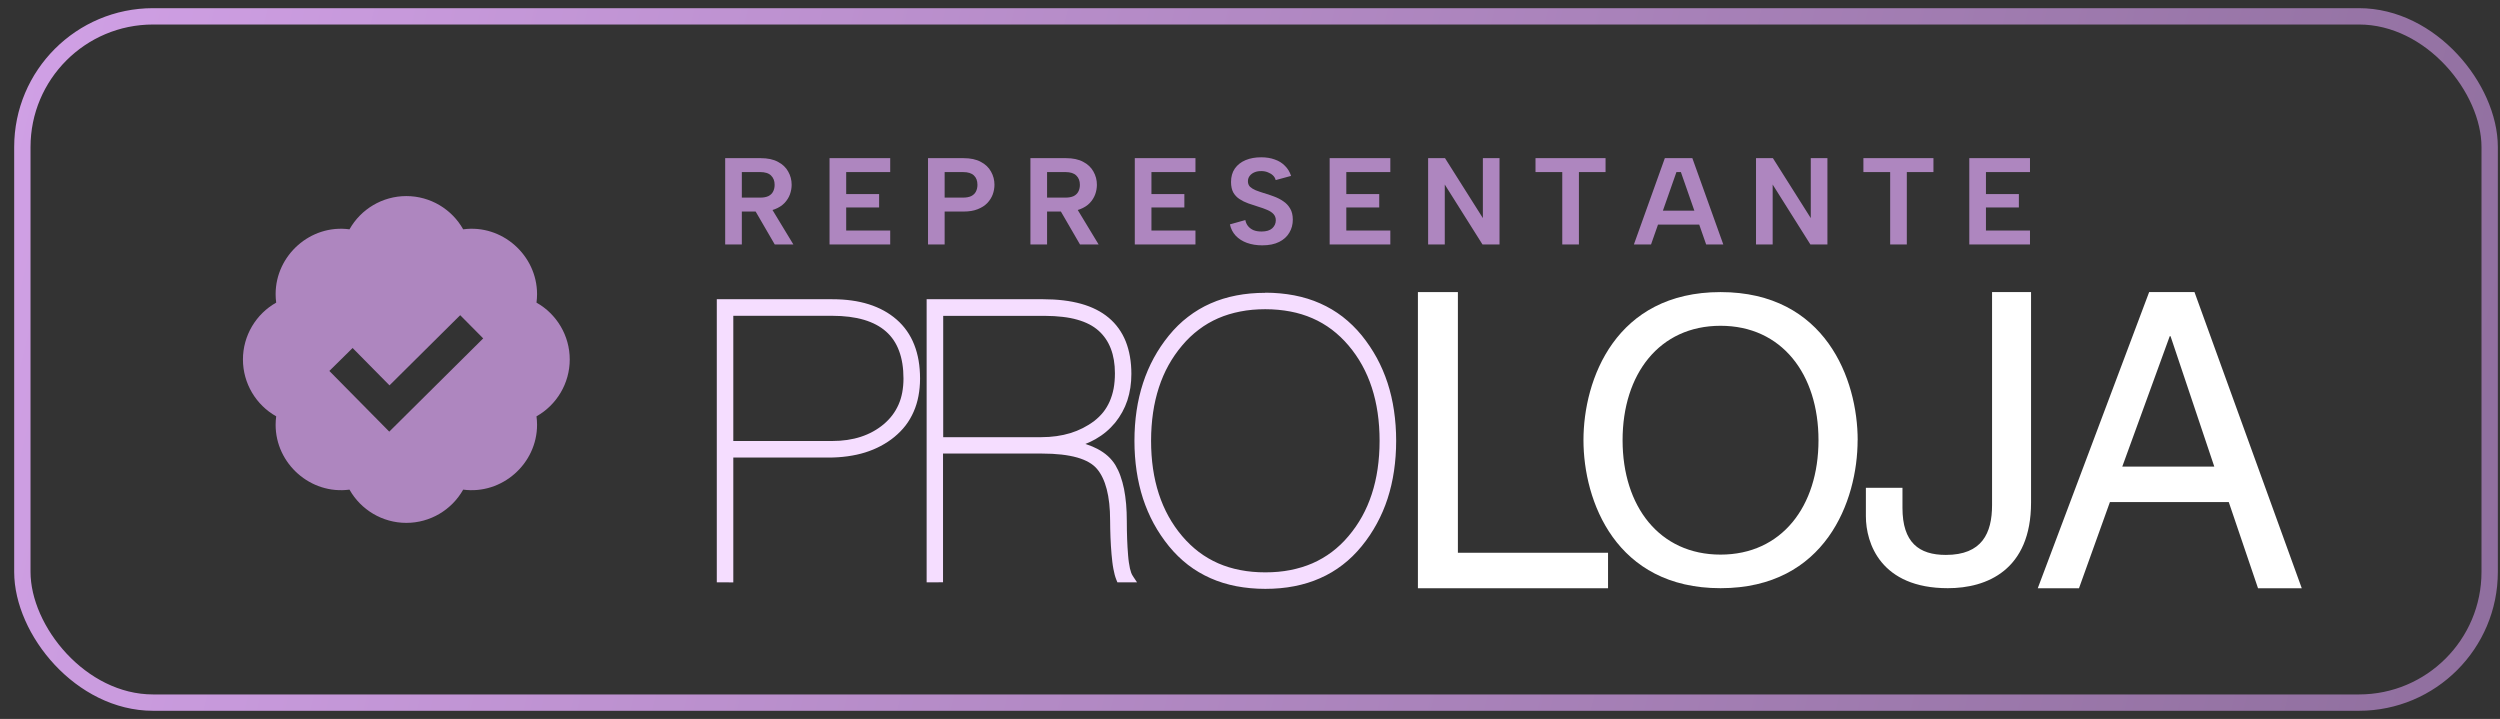
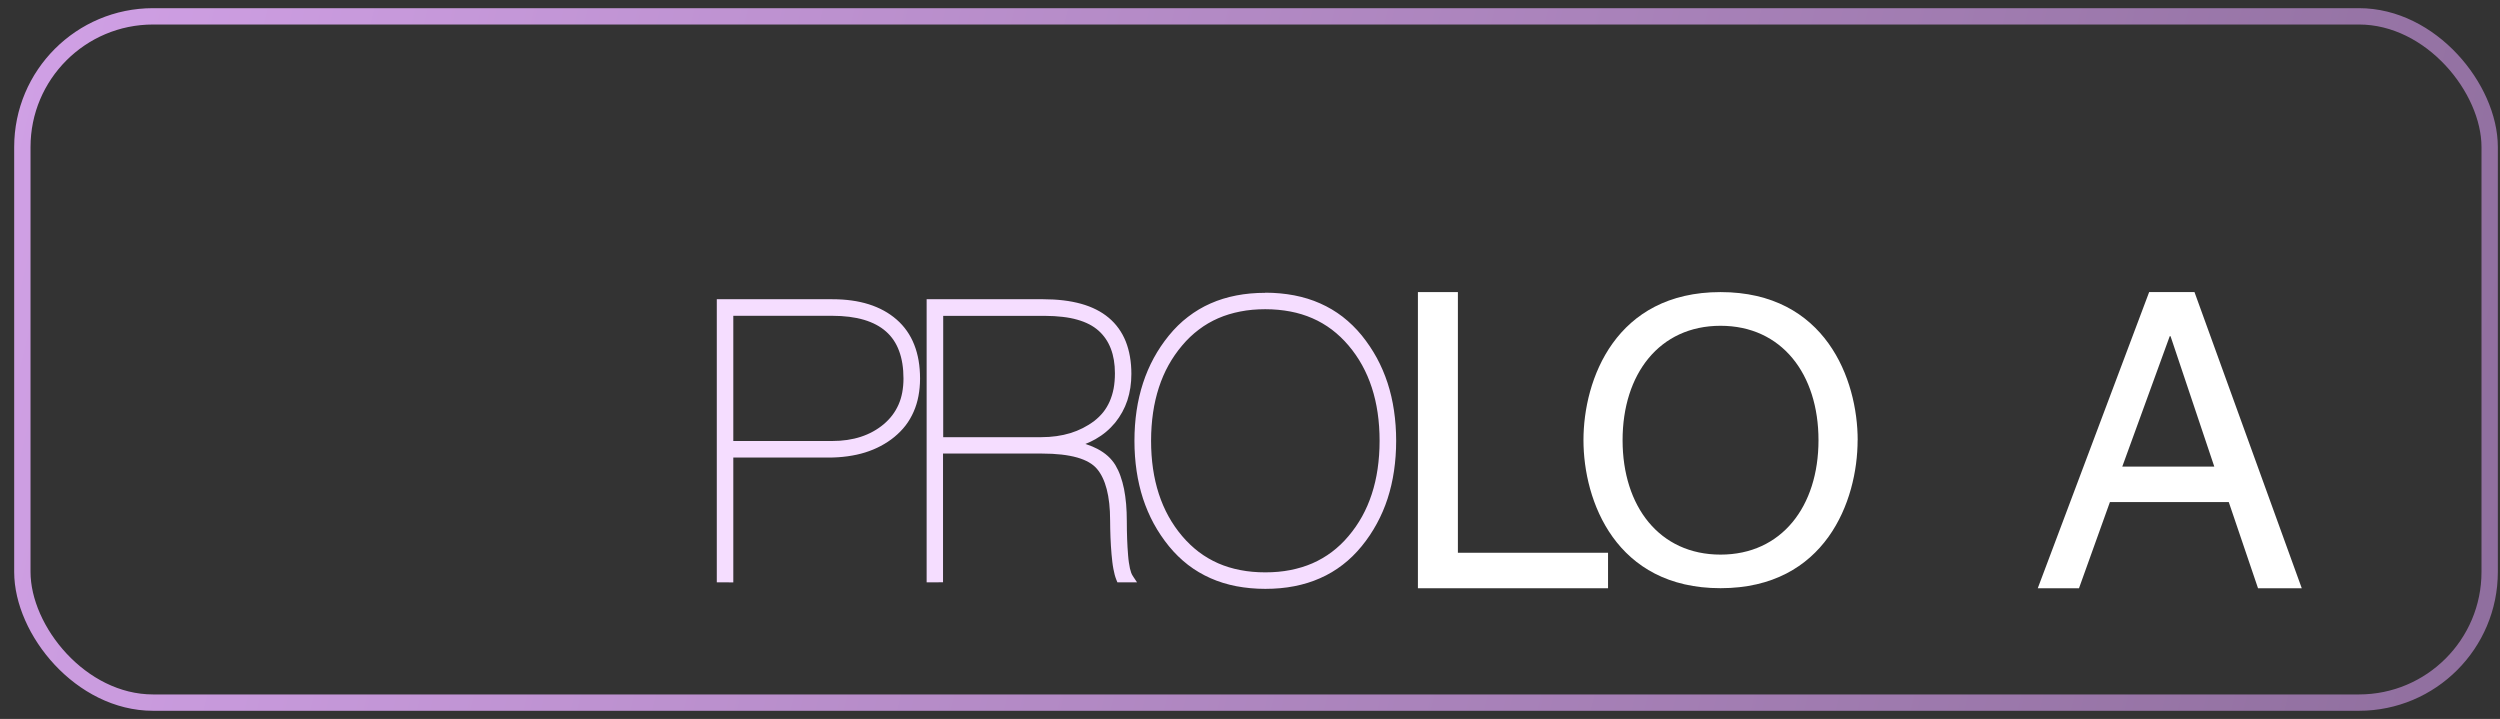
<svg xmlns="http://www.w3.org/2000/svg" width="153" height="44" viewBox="0 0 153 44" fill="none">
  <rect x="0" y="0" width="153" height="44" fill="#333333" stroke="none" />
  <rect x="1.368" y="1" width="151" height="42" rx="8" stroke="url(#paint0_linear_367_131)" stroke-miterlimit="10" />
-   <path d="M32.833 18.521C32.856 18.347 32.868 18.173 32.868 18C32.868 15.621 30.725 13.712 28.347 14.035C27.654 12.802 26.334 12 24.868 12C23.402 12 22.082 12.802 21.389 14.035C19.006 13.712 16.868 15.621 16.868 18C16.868 18.173 16.88 18.347 16.903 18.521C15.67 19.215 14.868 20.535 14.868 22C14.868 23.465 15.67 24.785 16.903 25.479C16.88 25.652 16.868 25.826 16.868 26C16.868 28.379 19.006 30.283 21.389 29.965C22.082 31.198 23.402 32 24.868 32C26.334 32 27.654 31.198 28.347 29.965C30.725 30.283 32.868 28.379 32.868 26C32.868 25.827 32.856 25.653 32.833 25.479C34.066 24.785 34.868 23.465 34.868 22C34.868 20.535 34.066 19.215 32.833 18.521ZM23.823 26.416L20.156 22.702L21.58 21.298L23.837 23.584L28.164 19.29L29.572 20.71L23.823 26.416Z" fill="#AE86BF" />
  <path d="M44.878 26.989H50.934C52.216 26.989 53.268 26.646 54.086 25.96C54.286 25.79 54.463 25.605 54.614 25.405C54.765 25.206 54.889 24.991 54.991 24.761C55.093 24.531 55.168 24.282 55.217 24.018C55.266 23.754 55.293 23.471 55.293 23.169C55.293 22.517 55.202 21.948 55.021 21.469C54.844 20.994 54.58 20.602 54.225 20.289C53.867 19.972 53.419 19.735 52.876 19.573C52.325 19.41 51.677 19.327 50.93 19.327H44.878V26.993V26.989ZM44.607 35.639H43.868V18.313H50.934C51.767 18.313 52.514 18.415 53.17 18.622C53.83 18.83 54.399 19.143 54.874 19.557C55.353 19.976 55.715 20.492 55.952 21.099C56.19 21.699 56.307 22.389 56.307 23.169C56.307 23.547 56.273 23.905 56.209 24.24C56.145 24.58 56.047 24.9 55.915 25.198C55.783 25.5 55.621 25.779 55.425 26.035C55.228 26.291 54.998 26.525 54.738 26.74C54.482 26.951 54.199 27.136 53.901 27.294C53.603 27.453 53.283 27.585 52.947 27.69C52.612 27.796 52.254 27.871 51.88 27.924C51.503 27.977 51.111 28.003 50.704 28.003H44.878V35.642H44.607V35.639ZM57.721 26.755H63.727C64.055 26.755 64.364 26.733 64.659 26.691C64.953 26.65 65.235 26.589 65.507 26.506C65.775 26.424 66.027 26.322 66.272 26.197C66.517 26.073 66.747 25.93 66.962 25.767C67.173 25.605 67.358 25.424 67.516 25.228C67.675 25.028 67.807 24.806 67.912 24.568C68.018 24.323 68.101 24.059 68.154 23.777C68.207 23.49 68.233 23.181 68.233 22.845C68.233 21.703 67.897 20.832 67.23 20.236C67.064 20.089 66.872 19.957 66.661 19.848C66.442 19.735 66.197 19.64 65.929 19.565C65.658 19.486 65.356 19.429 65.028 19.392C64.7 19.354 64.346 19.331 63.965 19.331H57.724V26.759L57.721 26.755ZM57.449 35.639H56.71V18.313H63.844C64.723 18.313 65.496 18.407 66.163 18.592C66.838 18.781 67.403 19.067 67.86 19.452C68.32 19.84 68.666 20.323 68.897 20.9C69.123 21.473 69.24 22.133 69.24 22.883C69.24 23.467 69.157 24.01 68.995 24.504C68.829 25.002 68.58 25.454 68.252 25.862C68.086 26.061 67.905 26.25 67.701 26.42C67.501 26.589 67.283 26.74 67.045 26.876C66.853 26.985 66.645 27.083 66.427 27.17L66.495 27.193C66.736 27.272 66.959 27.366 67.162 27.472C67.403 27.6 67.615 27.743 67.799 27.909C67.984 28.075 68.139 28.264 68.263 28.467C68.38 28.663 68.486 28.882 68.572 29.131C68.659 29.376 68.734 29.64 68.791 29.926C68.847 30.209 68.889 30.518 68.919 30.85C68.946 31.178 68.961 31.532 68.961 31.91C68.961 32.287 68.968 32.641 68.98 32.977C68.991 33.316 69.013 33.655 69.04 33.991C69.051 34.153 69.07 34.3 69.089 34.432C69.108 34.564 69.13 34.685 69.153 34.79C69.176 34.888 69.202 34.975 69.228 35.05C69.255 35.118 69.281 35.175 69.308 35.216L69.368 35.311L69.587 35.639H68.384L68.331 35.507L68.316 35.469C68.278 35.378 68.248 35.277 68.218 35.171C68.192 35.069 68.165 34.949 68.139 34.813C68.112 34.677 68.093 34.538 68.075 34.394C68.056 34.247 68.041 34.089 68.026 33.919C68.014 33.761 67.999 33.591 67.988 33.407C67.977 33.244 67.969 33.075 67.962 32.894C67.954 32.724 67.95 32.547 67.946 32.37C67.943 32.166 67.939 31.989 67.939 31.842C67.939 31.468 67.92 31.125 67.886 30.809C67.852 30.492 67.799 30.201 67.731 29.938C67.664 29.681 67.581 29.447 67.479 29.236C67.381 29.029 67.264 28.848 67.136 28.697C66.879 28.392 66.48 28.162 65.933 28.003C65.364 27.841 64.643 27.758 63.769 27.758H57.713V35.635H57.442L57.449 35.639ZM77.437 35.028C77.976 35.028 78.489 34.983 78.968 34.888C79.446 34.794 79.899 34.658 80.321 34.474C80.743 34.289 81.139 34.059 81.509 33.78C81.875 33.505 82.218 33.18 82.531 32.807C82.847 32.434 83.123 32.034 83.36 31.608C83.598 31.178 83.794 30.722 83.952 30.239C84.111 29.753 84.231 29.24 84.31 28.697C84.389 28.154 84.431 27.581 84.431 26.978C84.431 24.584 83.798 22.638 82.531 21.145C82.218 20.775 81.875 20.451 81.509 20.172C81.143 19.897 80.747 19.663 80.321 19.478C79.899 19.294 79.446 19.154 78.968 19.064C78.489 18.973 77.976 18.924 77.437 18.924C76.897 18.924 76.385 18.969 75.906 19.064C75.427 19.158 74.975 19.294 74.552 19.478C74.13 19.663 73.734 19.893 73.368 20.172C73.003 20.447 72.659 20.771 72.347 21.145C72.03 21.518 71.755 21.918 71.517 22.344C71.279 22.77 71.083 23.23 70.925 23.712C70.767 24.199 70.646 24.712 70.567 25.255C70.488 25.798 70.446 26.371 70.446 26.974C70.446 29.368 71.08 31.314 72.347 32.807C72.659 33.176 73.003 33.501 73.368 33.78C73.734 34.055 74.13 34.289 74.552 34.474C74.975 34.658 75.427 34.798 75.906 34.888C76.385 34.983 76.897 35.028 77.437 35.028ZM77.437 17.913C78.059 17.913 78.651 17.97 79.209 18.076C79.771 18.185 80.299 18.347 80.789 18.566C81.283 18.784 81.743 19.056 82.169 19.384C82.591 19.712 82.983 20.093 83.338 20.526C83.688 20.96 83.997 21.42 84.261 21.903C84.525 22.389 84.744 22.902 84.921 23.441C85.095 23.976 85.227 24.542 85.313 25.134C85.4 25.722 85.445 26.337 85.445 26.978C85.445 27.619 85.4 28.23 85.313 28.822C85.227 29.41 85.095 29.975 84.921 30.515C84.748 31.05 84.525 31.563 84.261 32.049C83.997 32.535 83.692 32.992 83.338 33.425C82.983 33.859 82.595 34.243 82.169 34.568C81.743 34.896 81.283 35.171 80.789 35.386C80.299 35.605 79.771 35.767 79.209 35.876C78.651 35.986 78.059 36.038 77.437 36.038C76.815 36.038 76.223 35.982 75.665 35.876C75.103 35.767 74.575 35.605 74.085 35.386C73.591 35.167 73.131 34.896 72.705 34.568C72.282 34.24 71.89 33.859 71.536 33.425C71.185 32.992 70.876 32.532 70.612 32.049C70.348 31.563 70.129 31.05 69.952 30.515C69.779 29.979 69.647 29.413 69.56 28.825C69.473 28.237 69.428 27.622 69.428 26.982C69.428 24.41 70.129 22.261 71.536 20.534C71.89 20.1 72.279 19.716 72.705 19.392C73.131 19.064 73.591 18.788 74.081 18.573C74.571 18.355 75.099 18.192 75.661 18.083C76.219 17.974 76.811 17.921 77.433 17.921L77.437 17.913Z" fill="#F5DDFF" />
  <path d="M89.223 17.876H86.776V36.001H98.412V33.829H89.223V17.876Z" fill="white" />
  <path d="M113.69 26.94C113.69 23.222 111.722 17.876 105.297 17.876C98.872 17.876 96.908 23.222 96.908 26.936C96.908 30.65 98.872 35.997 105.297 35.997C111.722 35.997 113.686 30.65 113.686 26.936M111.292 26.94C111.292 30.993 109.037 33.942 105.297 33.942C101.557 33.942 99.302 30.993 99.302 26.94C99.302 22.887 101.557 19.938 105.297 19.938C109.037 19.938 111.292 22.887 111.292 26.94Z" fill="white" />
-   <path d="M114.192 29.851V31.597C114.192 33.244 115.1 35.997 119.21 35.997C121.597 35.997 124.3 34.888 124.3 30.76V17.876H121.914V30.91C121.914 32.633 121.299 33.961 119.086 33.961C117.438 33.961 116.431 33.199 116.431 31.084V29.855H114.192V29.851Z" fill="white" />
  <path d="M129.884 28.554L132.788 20.575H132.837L135.514 28.554H129.884ZM136.4 30.726L138.191 36.001H140.868L134.303 17.876H131.528L124.711 36.001H127.234L129.127 30.726H136.396H136.4Z" fill="white" />
-   <path d="M47.407 11.309C47.407 11.072 47.335 10.884 47.189 10.743C47.048 10.602 46.826 10.531 46.525 10.531H45.4V12.094H46.525C46.726 12.094 46.892 12.064 47.023 12.003C47.154 11.938 47.249 11.847 47.309 11.732C47.375 11.611 47.407 11.47 47.407 11.309ZM46.555 9.679C46.982 9.679 47.335 9.754 47.611 9.905C47.893 10.051 48.102 10.25 48.238 10.501C48.379 10.748 48.449 11.017 48.449 11.309C48.449 11.505 48.414 11.701 48.343 11.898C48.273 12.089 48.162 12.265 48.011 12.426C47.86 12.582 47.664 12.708 47.423 12.803C47.186 12.899 46.897 12.947 46.555 12.947H45.4V14.962H44.381V9.679H46.555ZM47.128 12.607L48.555 14.962H47.415L46.049 12.607H47.128ZM54.481 10.531H51.787V11.875H53.802V12.698H51.787V14.109H54.481V14.962H50.768V9.679H54.481V10.531ZM58.937 12.094C59.138 12.094 59.304 12.064 59.435 12.003C59.566 11.938 59.661 11.847 59.722 11.732C59.787 11.611 59.82 11.47 59.82 11.309C59.82 11.062 59.747 10.871 59.601 10.735C59.46 10.6 59.239 10.531 58.937 10.531H57.812V12.094H58.937ZM60.861 11.309C60.861 11.505 60.826 11.701 60.756 11.898C60.685 12.089 60.575 12.265 60.424 12.426C60.273 12.582 60.077 12.708 59.835 12.803C59.599 12.899 59.309 12.947 58.967 12.947H57.812V14.962H56.794V9.679H58.967C59.395 9.679 59.747 9.754 60.024 9.905C60.306 10.051 60.514 10.25 60.65 10.501C60.791 10.748 60.861 11.017 60.861 11.309ZM66.089 11.309C66.089 11.072 66.016 10.884 65.87 10.743C65.729 10.602 65.508 10.531 65.206 10.531H64.081V12.094H65.206C65.407 12.094 65.573 12.064 65.704 12.003C65.835 11.938 65.93 11.847 65.991 11.732C66.056 11.611 66.089 11.47 66.089 11.309ZM65.236 9.679C65.664 9.679 66.016 9.754 66.293 9.905C66.574 10.051 66.783 10.25 66.919 10.501C67.06 10.748 67.13 11.017 67.13 11.309C67.13 11.505 67.095 11.701 67.025 11.898C66.954 12.089 66.844 12.265 66.693 12.426C66.542 12.582 66.346 12.708 66.104 12.803C65.868 12.899 65.578 12.947 65.236 12.947H64.081V14.962H63.062V9.679H65.236ZM65.81 12.607L67.236 14.962H66.096L64.73 12.607H65.81ZM73.162 10.531H70.468V11.875H72.483V12.698H70.468V14.109H73.162V14.962H69.449V9.679H73.162V10.531ZM76.215 13.467C76.24 13.608 76.295 13.732 76.38 13.837C76.466 13.943 76.577 14.026 76.713 14.086C76.853 14.142 77.017 14.169 77.203 14.169C77.495 14.169 77.714 14.104 77.86 13.973C78.006 13.837 78.079 13.674 78.079 13.482C78.079 13.332 78.033 13.206 77.943 13.105C77.852 13.005 77.724 12.919 77.558 12.848C77.397 12.778 77.208 12.71 76.992 12.645C76.791 12.584 76.592 12.519 76.396 12.448C76.199 12.378 76.021 12.29 75.86 12.184C75.699 12.079 75.57 11.943 75.475 11.777C75.384 11.606 75.339 11.392 75.339 11.135C75.339 10.813 75.417 10.539 75.573 10.313C75.734 10.086 75.953 9.915 76.23 9.799C76.506 9.684 76.826 9.626 77.188 9.626C77.495 9.626 77.772 9.671 78.018 9.762C78.265 9.847 78.471 9.976 78.637 10.147C78.808 10.313 78.934 10.519 79.014 10.765L78.071 11.022C78.046 10.911 77.991 10.816 77.905 10.735C77.82 10.655 77.716 10.592 77.596 10.547C77.475 10.496 77.344 10.471 77.203 10.471C77.052 10.466 76.914 10.489 76.788 10.539C76.662 10.589 76.562 10.662 76.486 10.758C76.411 10.854 76.373 10.964 76.373 11.09C76.373 11.231 76.416 11.344 76.501 11.43C76.587 11.51 76.7 11.581 76.841 11.641C76.982 11.696 77.14 11.752 77.316 11.807C77.528 11.867 77.739 11.938 77.95 12.018C78.162 12.094 78.355 12.192 78.531 12.313C78.708 12.428 78.849 12.577 78.954 12.758C79.065 12.939 79.12 13.168 79.12 13.445C79.12 13.737 79.05 14.001 78.909 14.237C78.773 14.474 78.567 14.662 78.29 14.803C78.013 14.944 77.666 15.015 77.249 15.015C76.906 15.015 76.594 14.964 76.313 14.864C76.036 14.763 75.807 14.617 75.626 14.426C75.445 14.23 75.326 13.998 75.271 13.732L76.215 13.467ZM85.088 10.531H82.394V11.875H84.409V12.698H82.394V14.109H85.088V14.962H81.375V9.679H85.088V10.531ZM91.771 9.679V14.962H90.729L88.42 11.294V14.962H87.401V9.679H88.435L90.752 13.347V9.679H91.771ZM93.973 9.679H98.26V10.531H96.63V14.962H95.611V10.531H93.973V9.679ZM102.87 10.531H102.598L101.043 14.962H99.994L101.888 9.679H103.572L105.466 14.962H104.417L102.87 10.531ZM101.141 12.894H104.221V13.747H101.141V12.894ZM111.838 9.679V14.962H110.796L108.487 11.294V14.962H107.468V9.679H108.502L110.819 13.347V9.679H111.838ZM114.04 9.679H118.327V10.531H116.697V14.962H115.678V10.531H114.04V9.679ZM124.235 10.531H121.54V11.875H123.555V12.698H121.54V14.109H124.235V14.962H120.521V9.679H124.235V10.531Z" fill="#AE86BF" />
  <defs>
    <linearGradient id="paint0_linear_367_131" x1="0.128" y1="6.883" x2="160.441" y2="45.92" gradientUnits="userSpaceOnUse">
      <stop stop-color="#D0A0E5" />
      <stop offset="1" stop-color="#8C6C9A" />
    </linearGradient>
  </defs>
</svg>